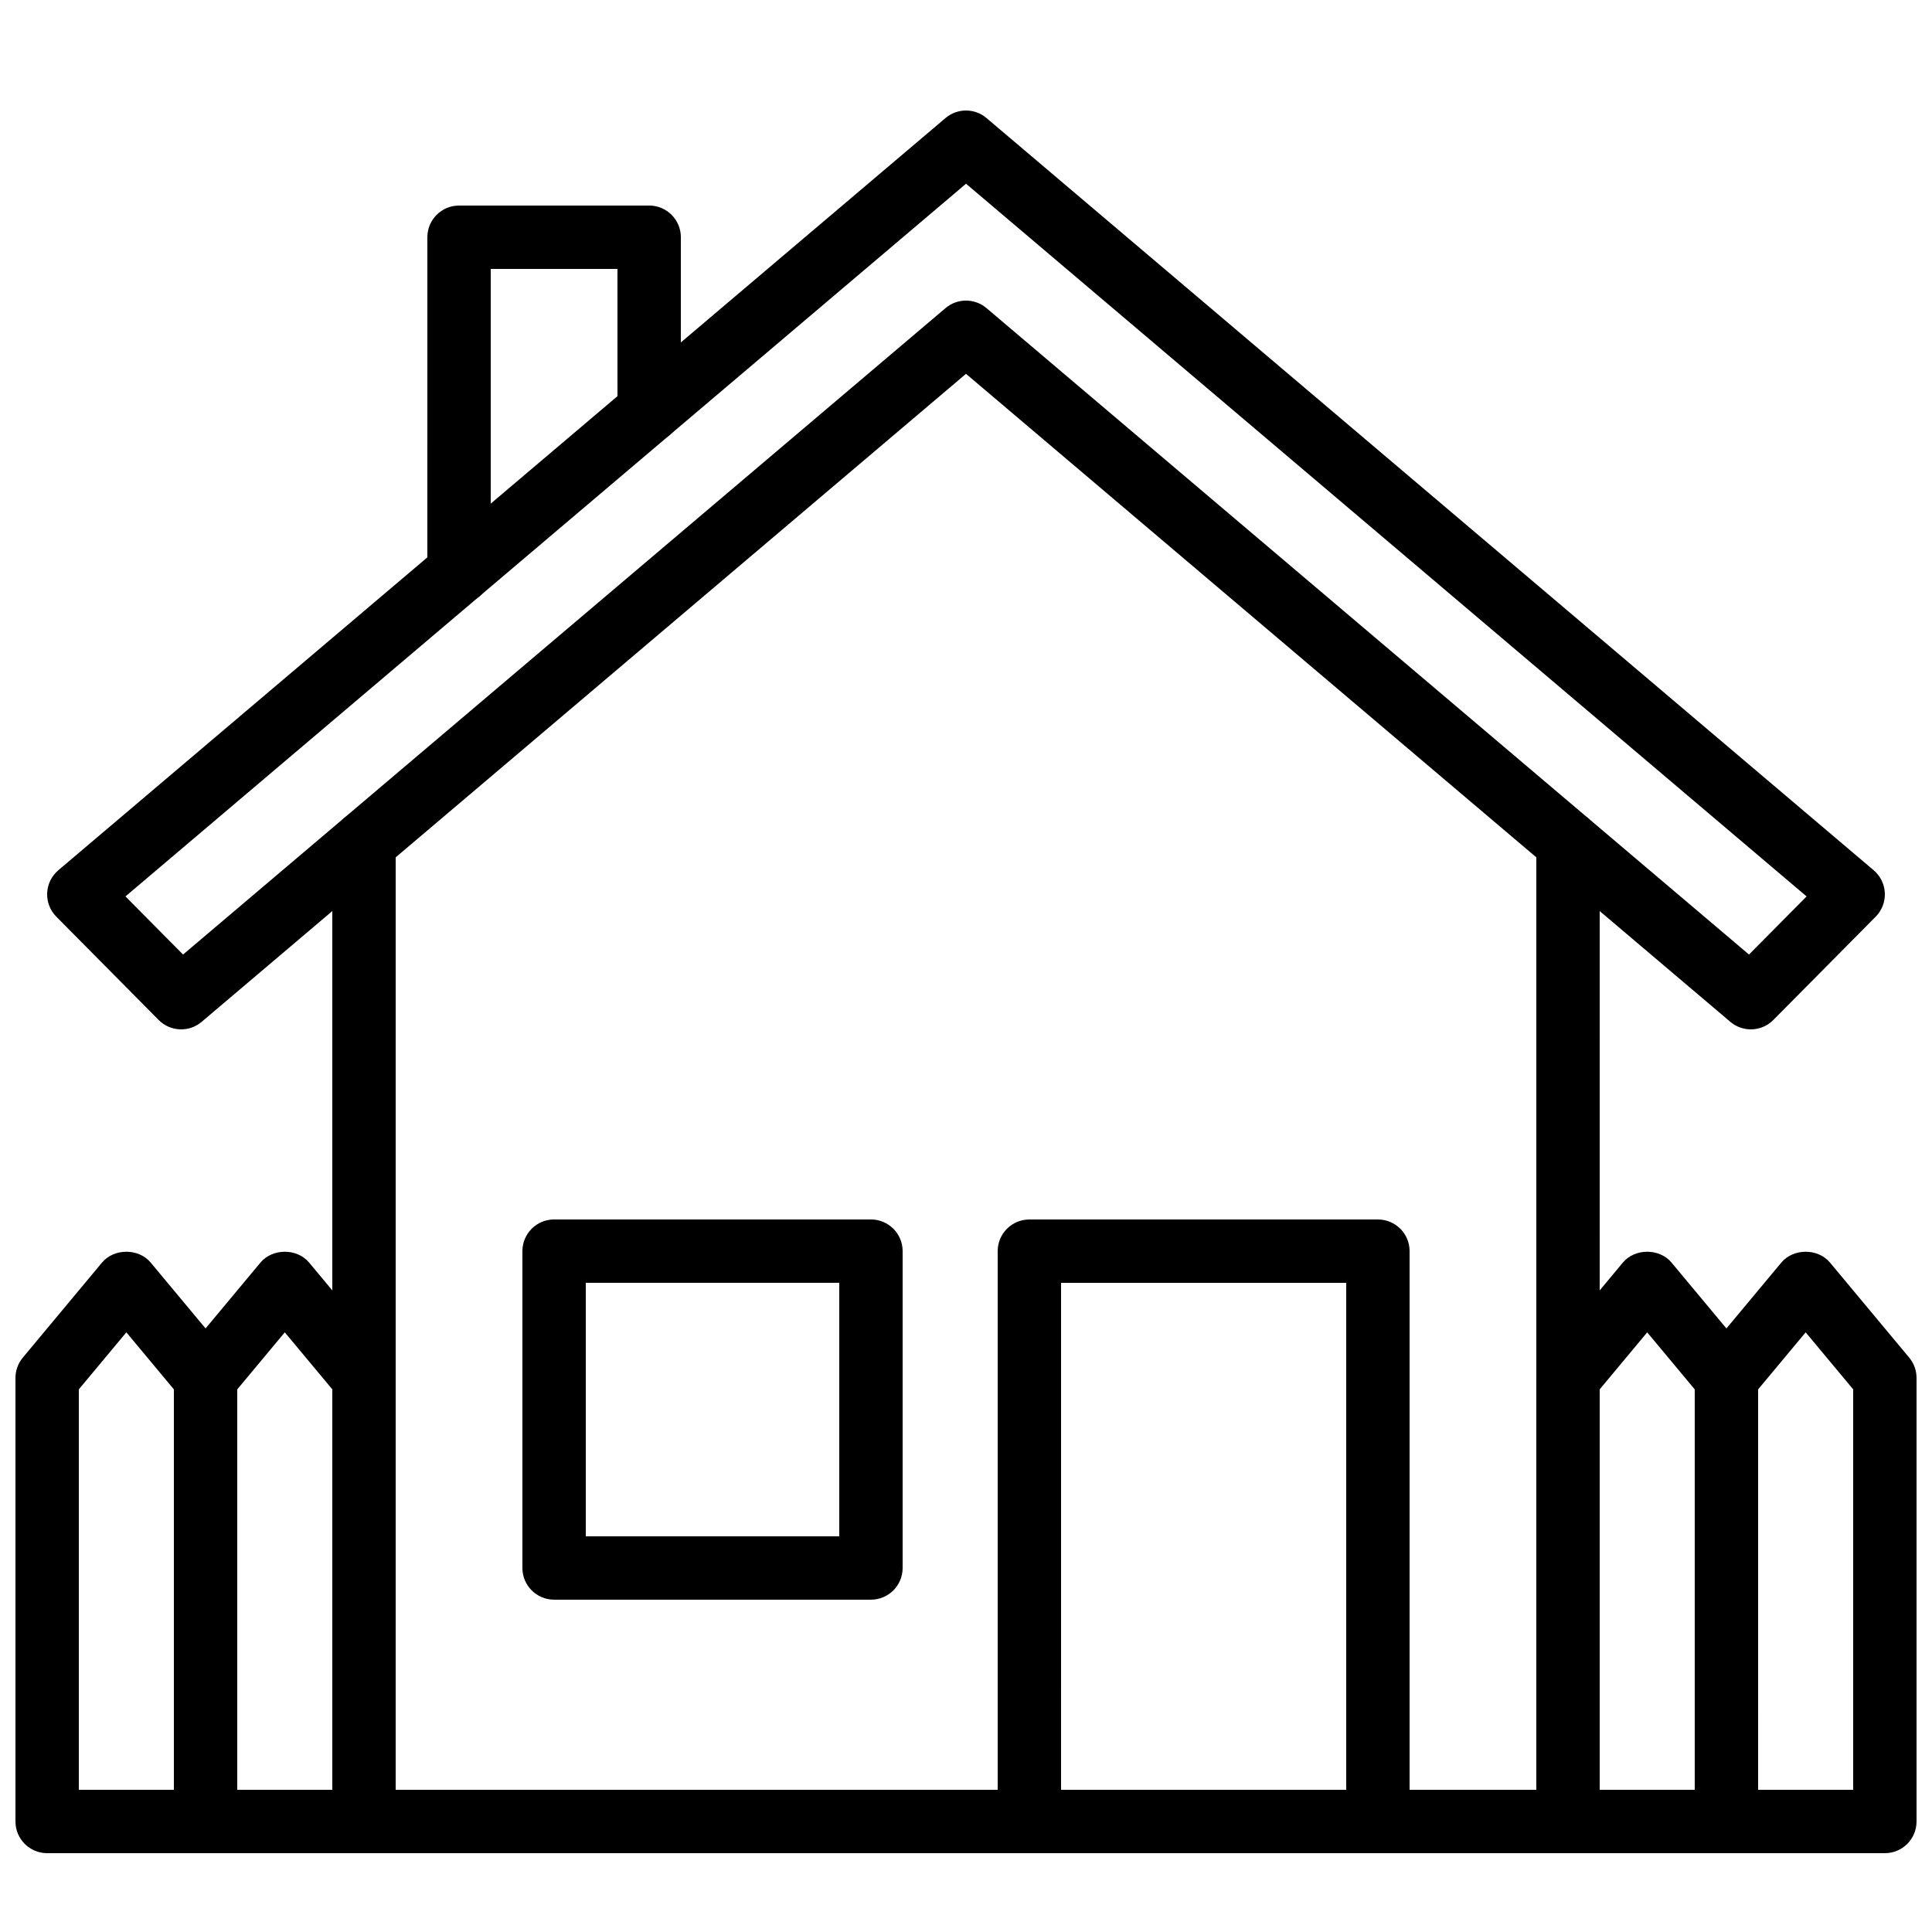
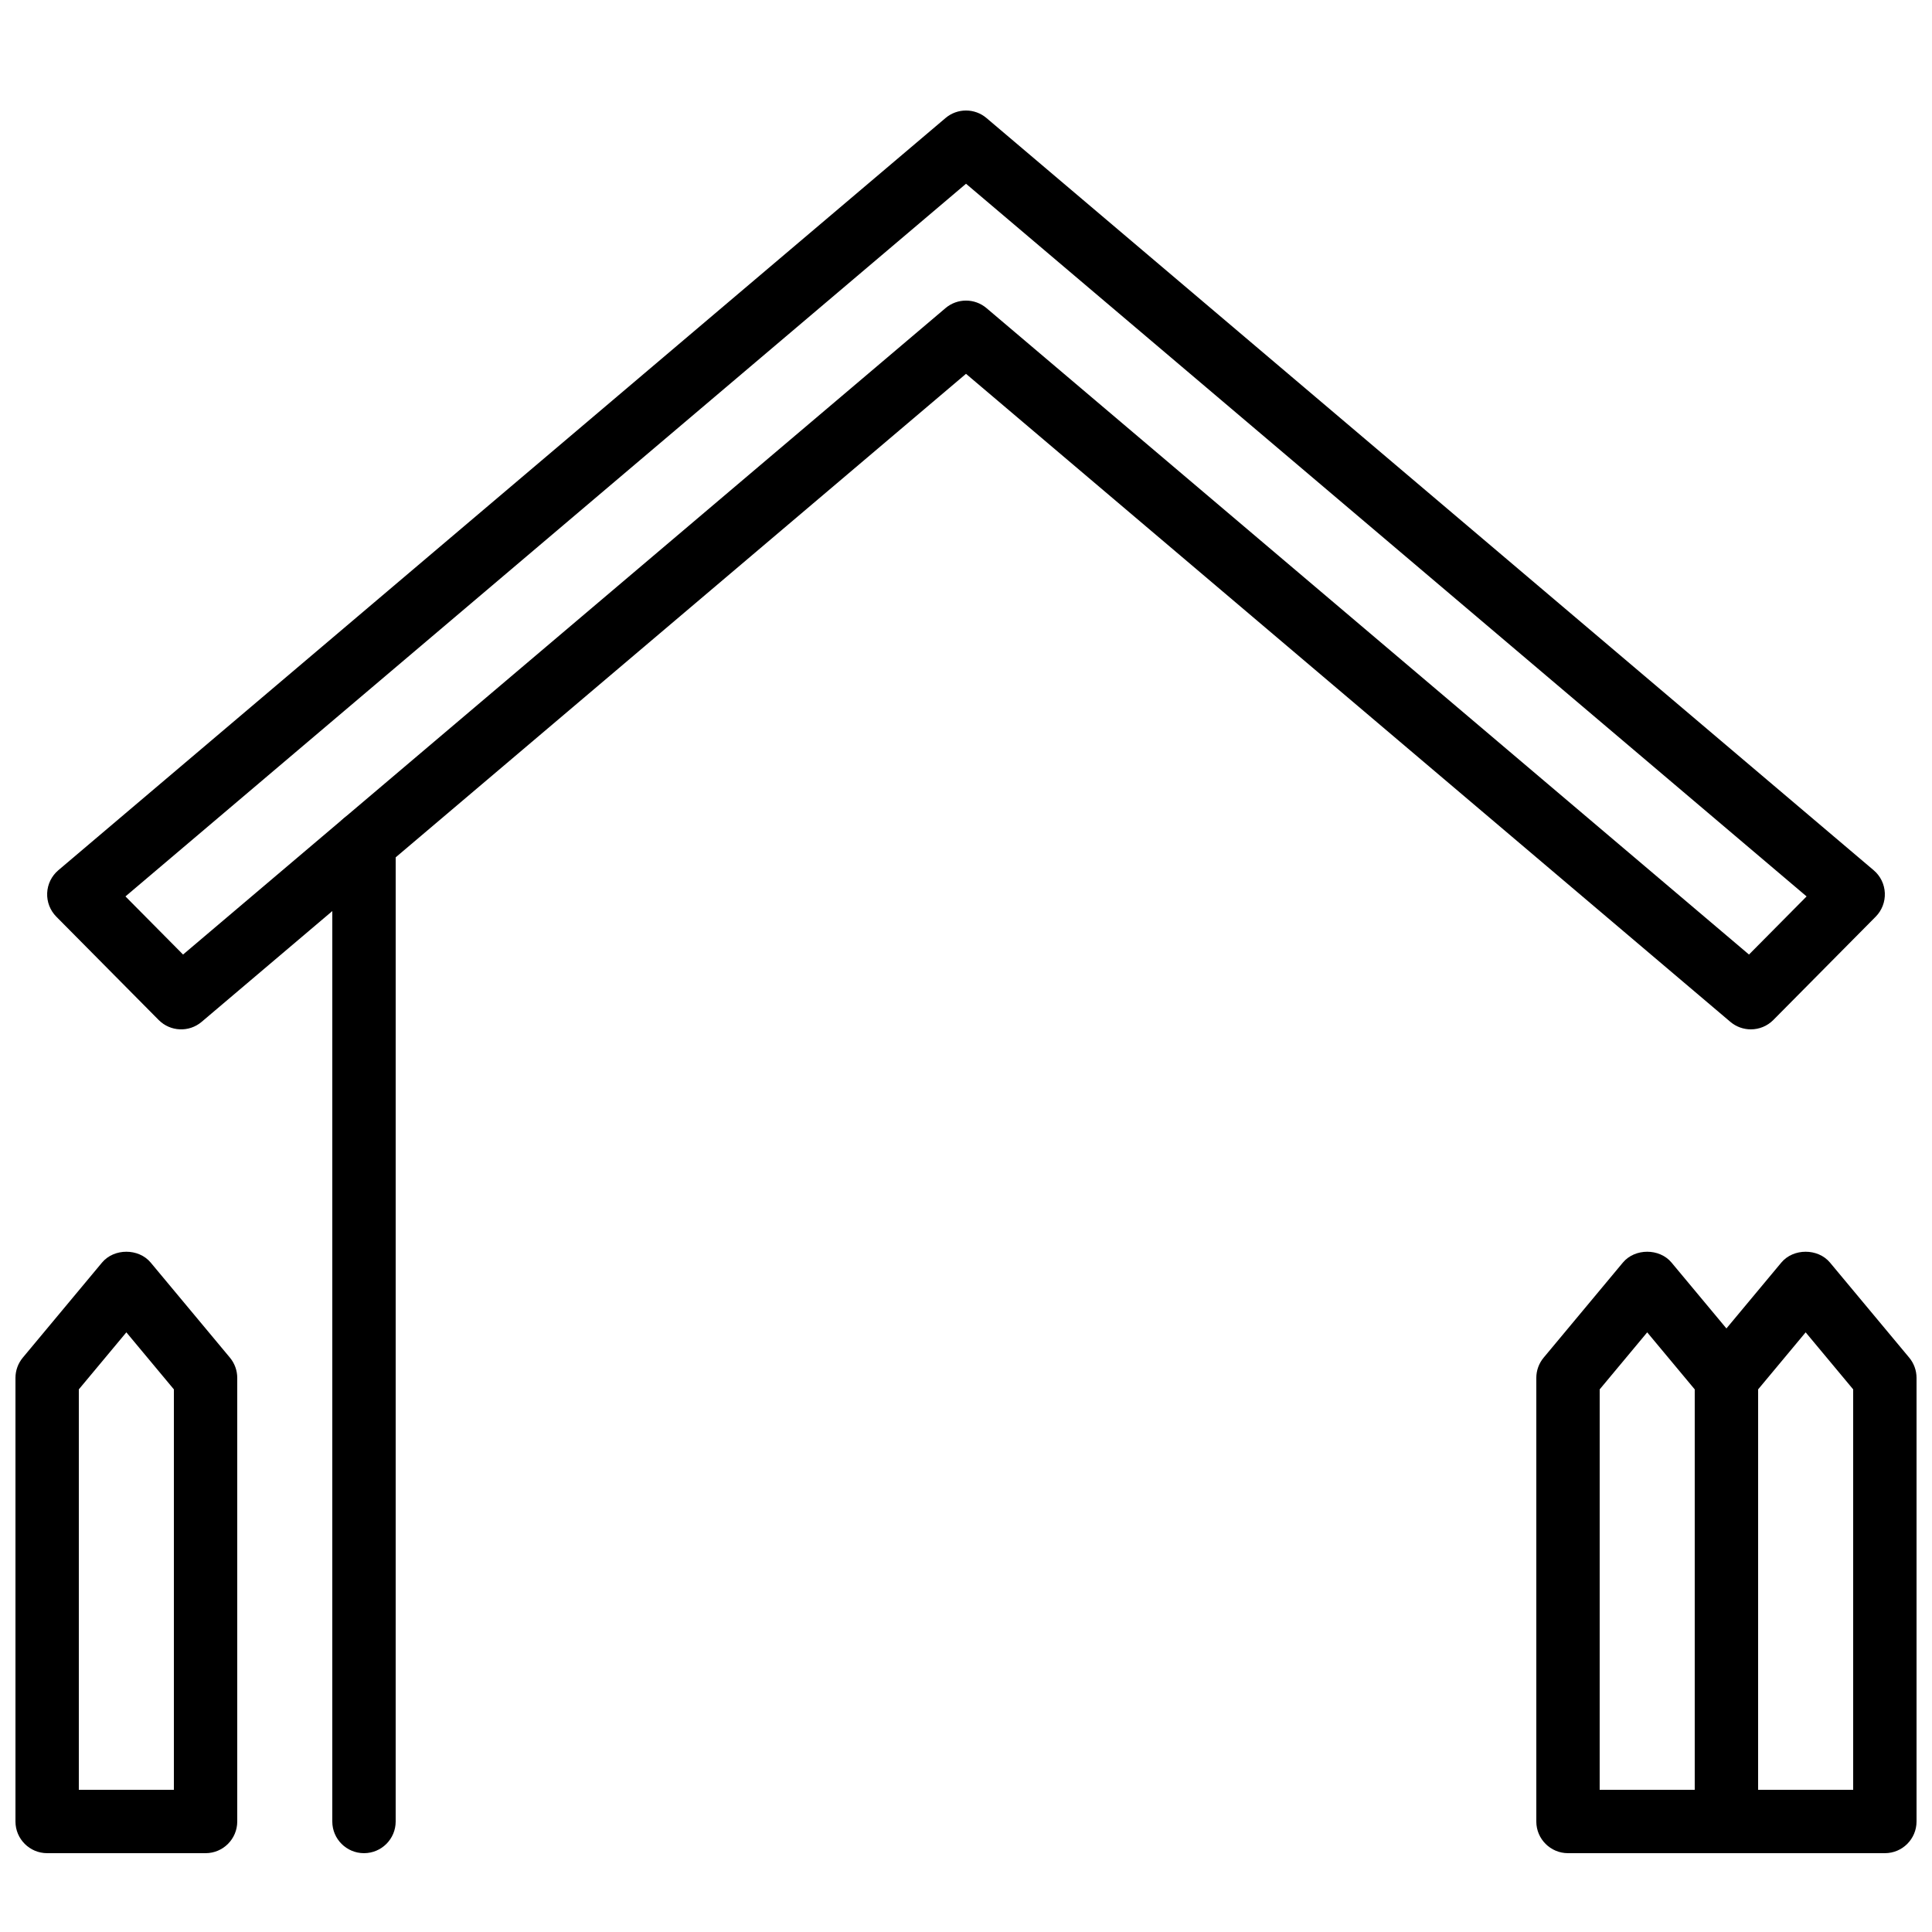
<svg xmlns="http://www.w3.org/2000/svg" width="800px" height="800px" version="1.1" viewBox="144 144 512 512">
  <defs>
    <clipPath id="b">
      <path d="m148.09 475h58.906v161h-58.906z" />
    </clipPath>
    <clipPath id="a">
      <path d="m593 475h58.902v161h-58.902z" />
    </clipPath>
  </defs>
-   <path d="m559.54 635.11h-319.08c-4.637 0-8.398-3.758-8.398-8.398 0-4.637 3.758-8.398 8.398-8.398h310.68v-250.98c0-4.637 3.758-8.398 8.398-8.398 4.637 0 8.398 3.758 8.398 8.398l-0.004 259.38c0 4.641-3.758 8.398-8.395 8.398z" />
-   <path d="m374.81 567.93h-83.969c-4.637 0-8.398-3.758-8.398-8.398v-83.965c0-4.637 3.758-8.398 8.398-8.398h83.969c4.637 0 8.398 3.758 8.398 8.398v83.969c-0.004 4.637-3.762 8.395-8.398 8.395zm-75.57-16.793h67.176v-67.176h-67.176z" />
-   <path d="m509.16 635.11h-92.363c-4.637 0-8.398-3.758-8.398-8.398v-151.14c0-4.637 3.758-8.398 8.398-8.398h92.363c4.637 0 8.398 3.758 8.398 8.398v151.14c0 4.637-3.762 8.395-8.398 8.395zm-83.969-16.793h75.57l0.004-134.35h-75.57z" />
  <g clip-path="url(#b)">
    <path d="m198.48 635.11h-41.984c-4.637 0-8.398-3.758-8.398-8.398v-117.55c0-1.965 0.688-3.867 1.949-5.375l20.992-25.191c3.191-3.828 9.707-3.828 12.898 0l20.992 25.191c1.258 1.508 1.945 3.41 1.945 5.375v117.55c0 4.641-3.758 8.398-8.395 8.398zm-33.59-16.793h25.191v-106.12l-12.594-15.113-12.598 15.113z" />
  </g>
-   <path d="m240.46 635.11h-41.98c-4.637 0-8.398-3.758-8.398-8.398v-117.55c0-1.965 0.688-3.867 1.949-5.375l20.992-25.191c3.191-3.828 9.707-3.828 12.898 0l20.992 25.191c1.258 1.508 1.945 3.41 1.945 5.375v117.55c0 4.641-3.758 8.398-8.398 8.398zm-33.586-16.793h25.191v-106.12l-12.594-15.113-12.598 15.113z" />
  <path d="m601.52 635.11h-41.984c-4.637 0-8.398-3.758-8.398-8.398v-117.55c0-1.965 0.688-3.867 1.949-5.375l20.992-25.191c3.191-3.828 9.707-3.828 12.898 0l20.992 25.191c1.258 1.508 1.945 3.41 1.945 5.375v117.55c0 4.641-3.758 8.398-8.395 8.398zm-33.59-16.793h25.191v-106.12l-12.594-15.113-12.594 15.113z" />
  <g clip-path="url(#a)">
    <path d="m643.51 635.11h-41.984c-4.637 0-8.398-3.758-8.398-8.398v-117.55c0-1.965 0.688-3.867 1.949-5.375l20.992-25.191c3.191-3.828 9.707-3.828 12.898 0l20.992 25.191c1.258 1.508 1.945 3.41 1.945 5.375v117.55c0 4.641-3.758 8.398-8.395 8.398zm-33.59-16.793h25.191v-106.12l-12.594-15.113-12.594 15.113z" />
  </g>
  <path d="m240.46 635.11c-4.637 0-8.398-3.758-8.398-8.398l0.004-259.38c0-4.637 3.758-8.398 8.398-8.398 4.637 0 8.398 3.758 8.398 8.398l-0.004 259.38c0 4.641-3.758 8.398-8.398 8.398z" />
  <path d="m607.99 416.79c-1.926 0-3.859-0.66-5.43-1.992l-202.56-171.73-202.56 171.73c-3.336 2.832-8.297 2.629-11.395-0.496l-27.121-27.371c-1.645-1.66-2.527-3.938-2.422-6.273 0.102-2.336 1.172-4.527 2.961-6.039l235.11-199.34c3.133-2.656 7.723-2.656 10.855 0l235.11 199.34c1.789 1.512 2.859 3.703 2.961 6.039 0.102 2.336-0.777 4.613-2.422 6.273l-27.121 27.371c-1.637 1.652-3.797 2.488-5.965 2.488zm-207.99-193.13c1.93 0 3.863 0.664 5.43 1.992l202.07 171.31 15.266-15.402-222.76-188.87-222.76 188.87 15.266 15.402 202.06-171.31c1.566-1.328 3.496-1.992 5.43-1.992z" />
-   <path d="m265.65 304.02c-4.637 0-8.398-3.758-8.398-8.398l0.004-88.75c0-4.637 3.758-8.398 8.398-8.398h50.383c4.637 0 8.398 3.758 8.398 8.398v46.016c0 4.637-3.758 8.398-8.398 8.398-4.637 0-8.398-3.758-8.398-8.398l-0.004-37.617h-33.586v80.355c0 4.637-3.762 8.395-8.398 8.395z" />
</svg>